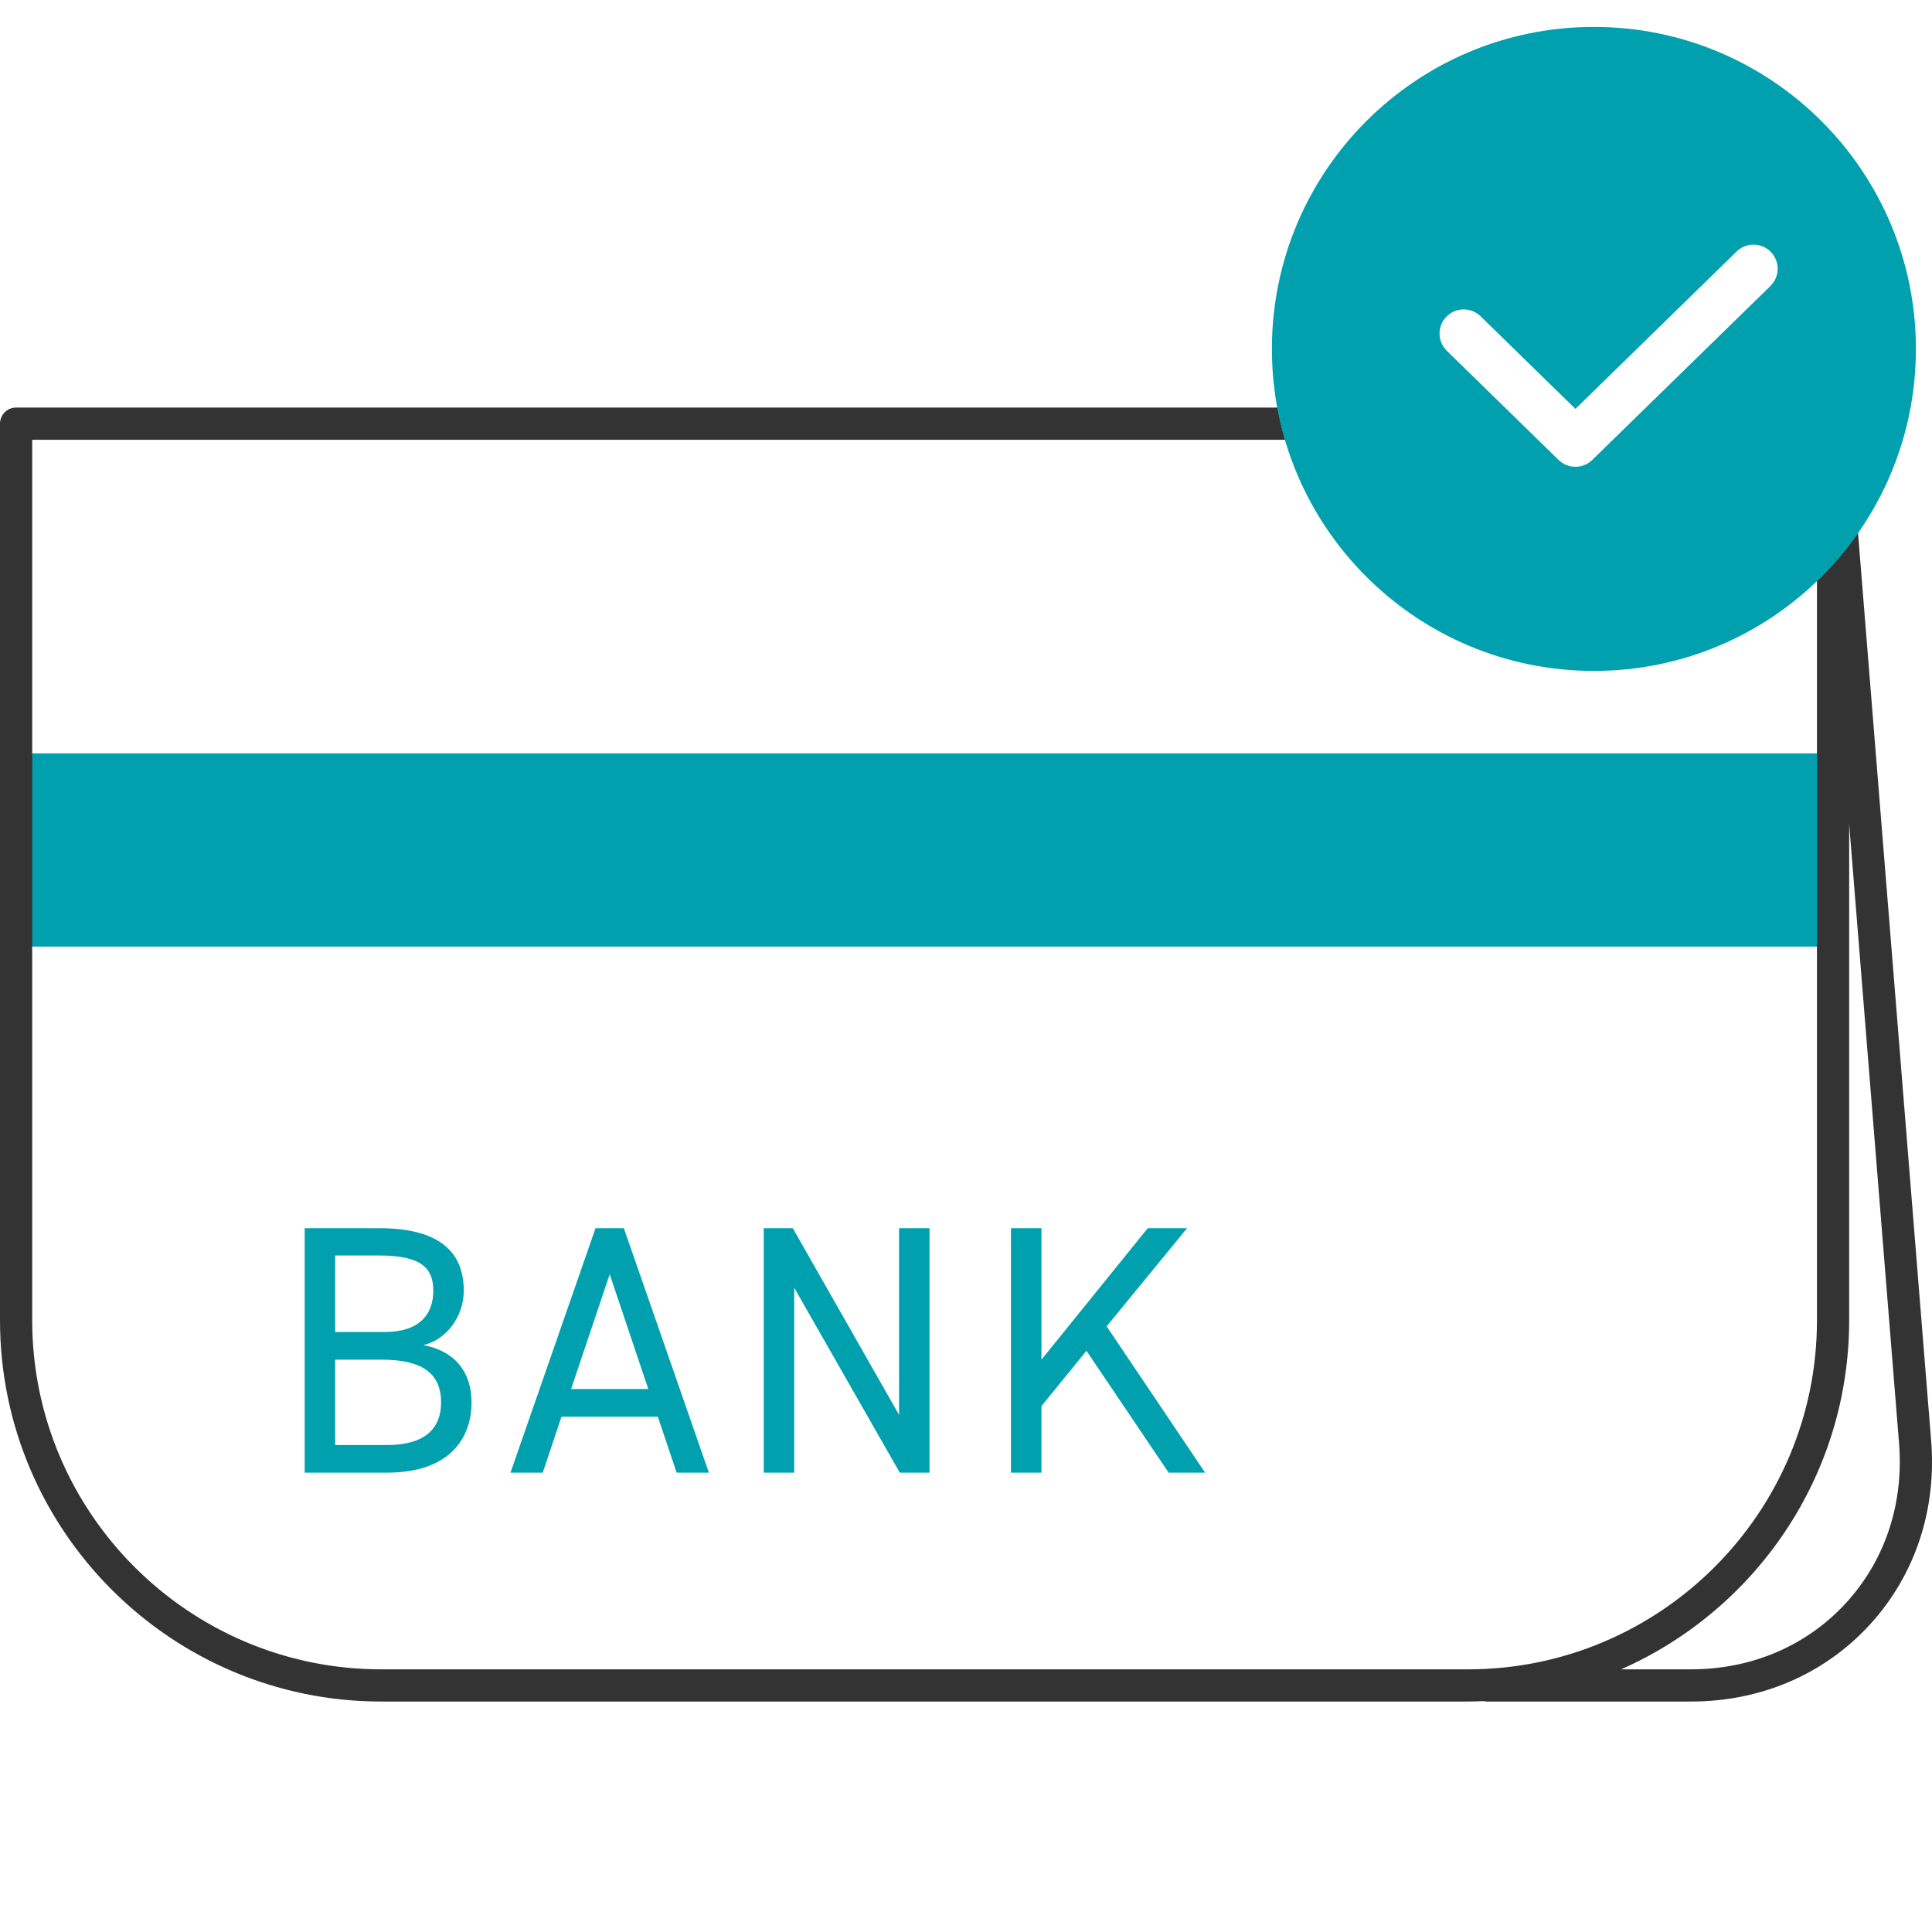
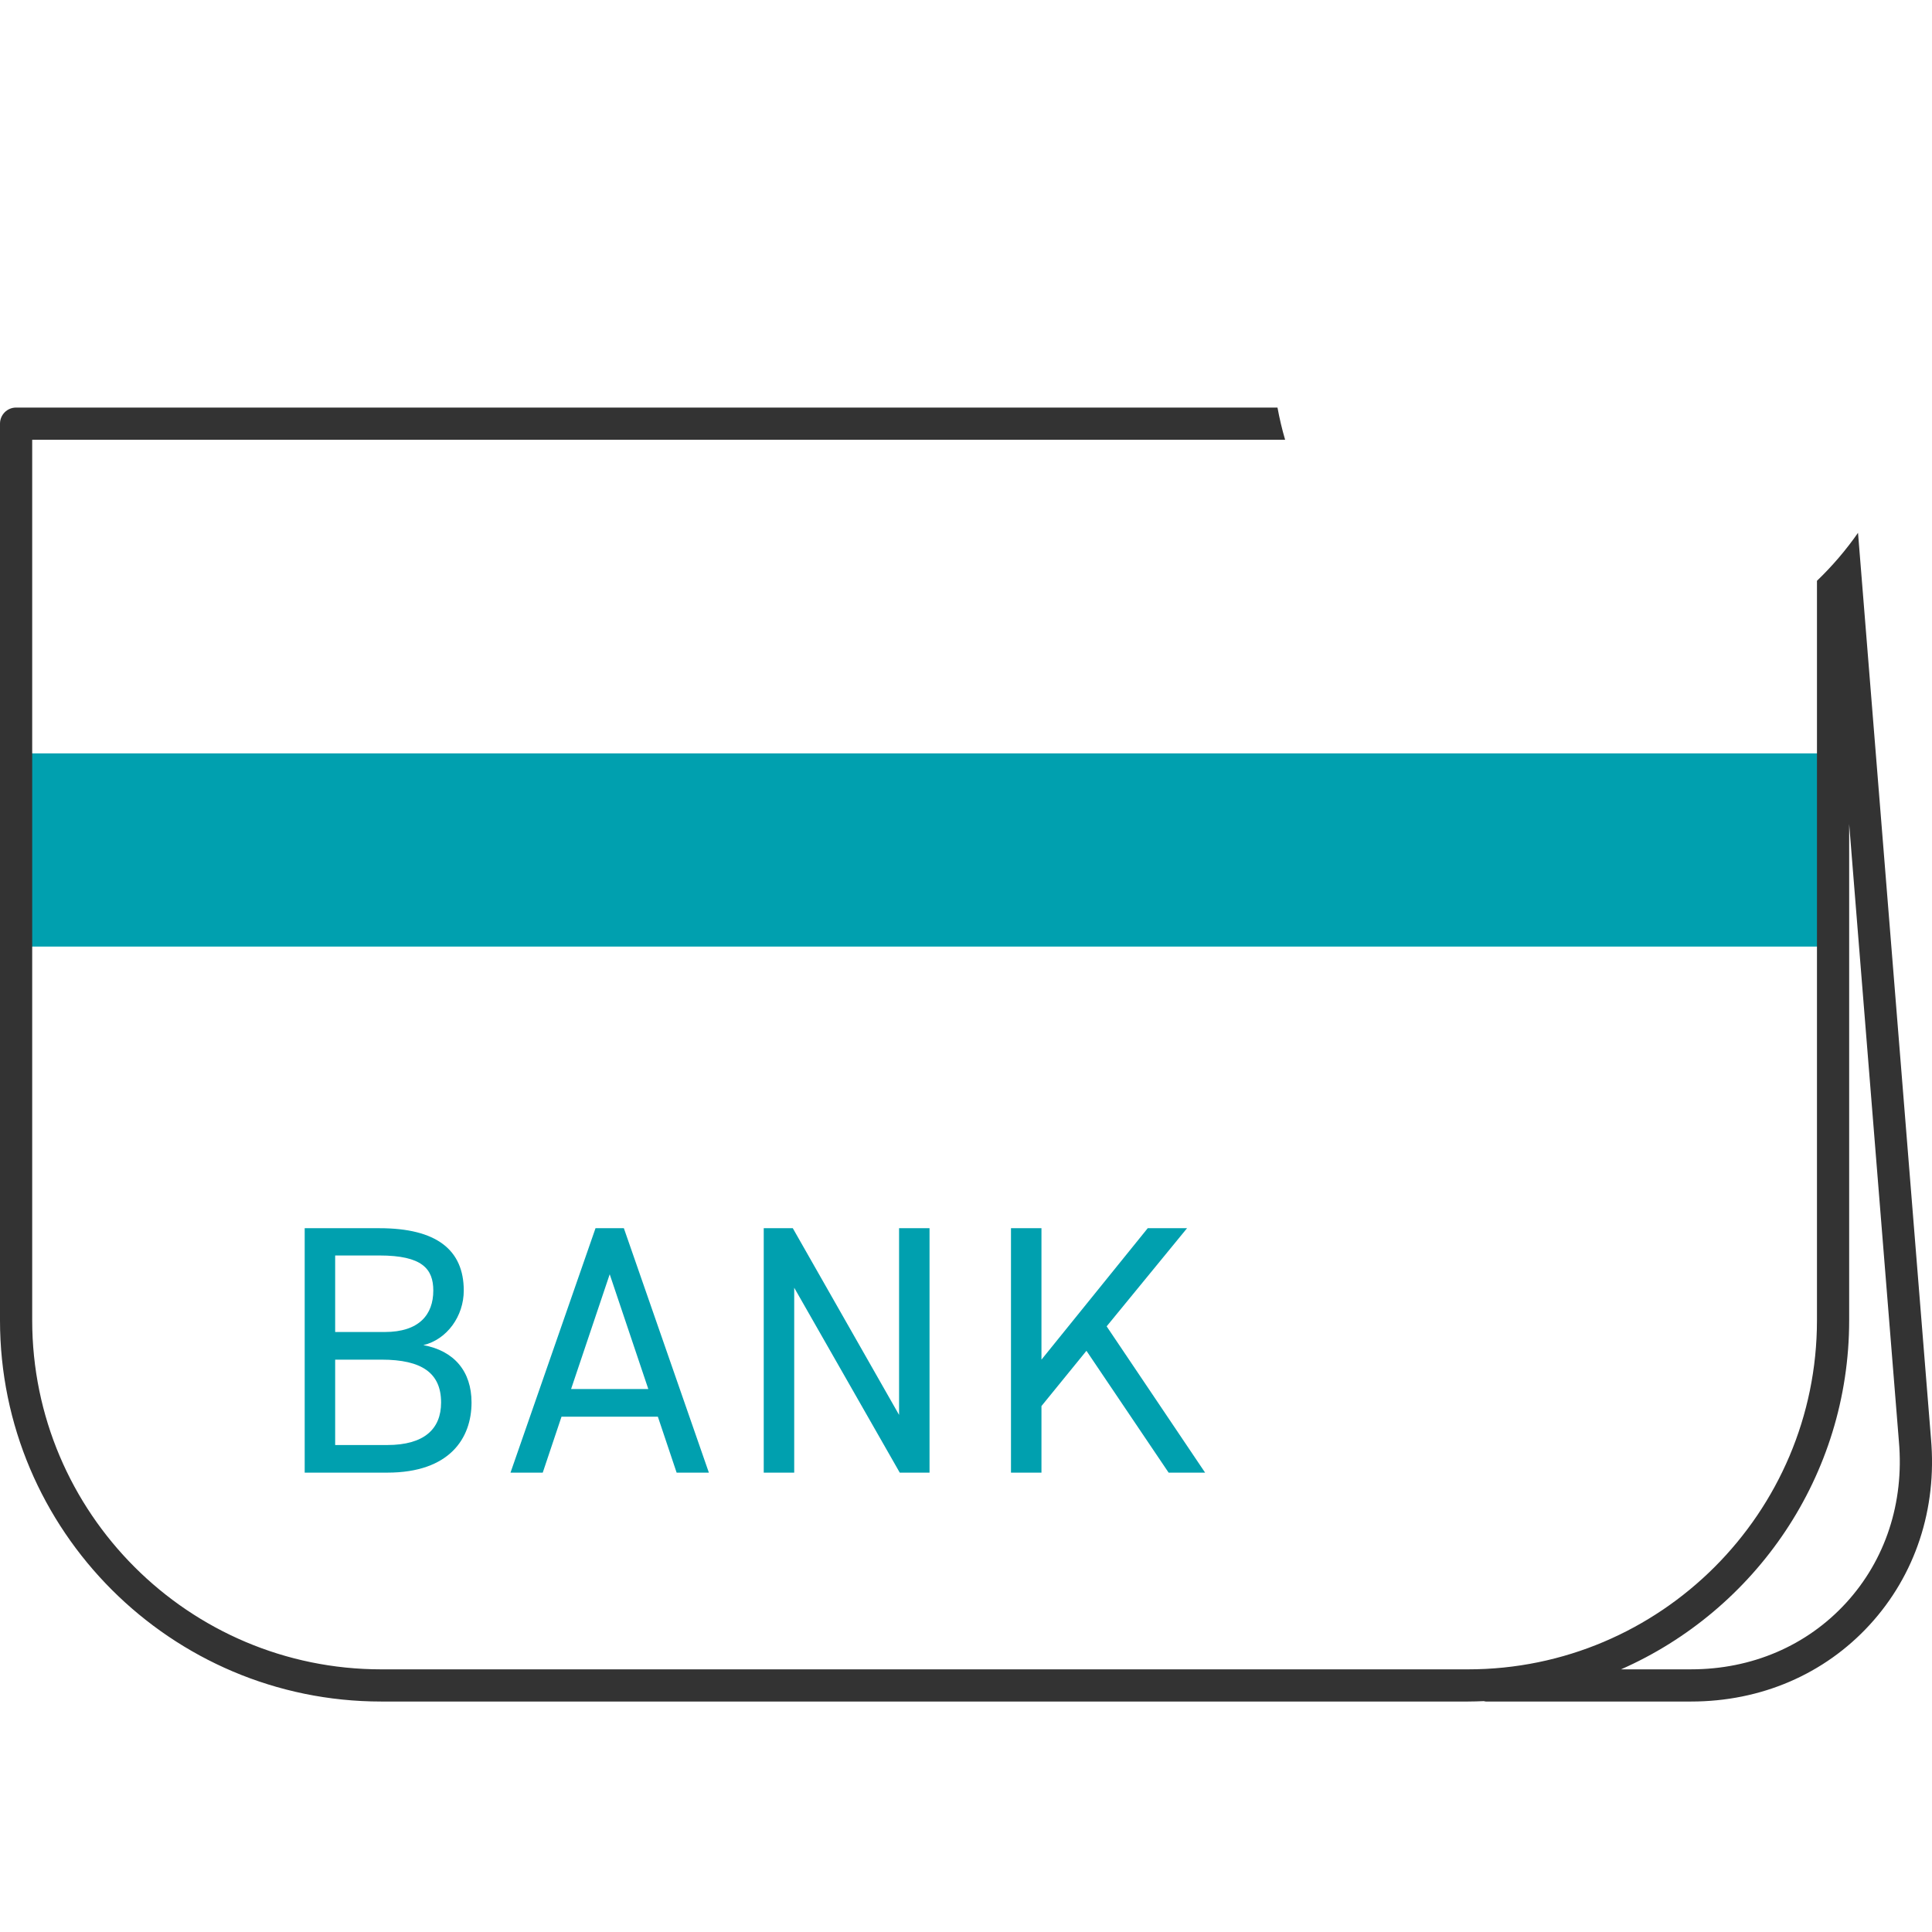
<svg xmlns="http://www.w3.org/2000/svg" version="1.1" id="SVG" x="0px" y="0px" width="120px" height="120px" viewBox="0 0 120 120" style="enable-background:new 0 0 120 120;" xml:space="preserve">
  <style type="text/css">
	.st0{fill:#333333;}
	.st1{fill:#00A0AF;}
	.st2{fill:url(#SVGID_1_);}
	.st3{fill:url(#SVGID_00000034075855712236203000000016628534626671473301_);}
	.st4{fill:url(#SVGID_00000082350689074540897890000010229770934810517182_);}
	.st5{fill:#2E2E2E;}
	.st6{fill:url(#SVGID_00000096023521637102663650000004713995755339344532_);}
	.st7{fill:url(#SVGID_00000035503387533793264240000004405766667528801941_);}
	.st8{fill:url(#SVGID_00000062886414964009792260000018126211921553296512_);}
	.st9{fill:url(#SVGID_00000129889668317485783590000000872440359557249208_);}
	.st10{fill:url(#SVGID_00000076599930759063114200000000231526030766354831_);}
	
		.st11{clip-path:url(#SVGID_00000075161523628000855690000016481085630473654974_);fill:url(#SVGID_00000067214439328575881850000002219832238314642610_);}
	.st12{fill:#FFFFFF;}
	.st13{fill:none;}
	.st14{fill:none;stroke:#344154;stroke-width:2;stroke-linecap:round;stroke-linejoin:round;stroke-miterlimit:10;}
</style>
  <g>
    <rect x="1.894" y="46.794" class="st1" width="111.29" height="12" />
  </g>
  <g>
    <path class="st13" d="M114.855,51.183v30.826c0,9.674-5.835,18.007-14.168,21.677h4.35c3.769,0,7.186-1.464,9.622-4.122   c2.45-2.674,3.617-6.235,3.286-10.027L114.855,51.183z" />
-     <path class="st13" d="M79.821,27.314H2v54.693c0,11.953,9.725,21.678,21.677,21.678h67.502c11.952,0,21.677-9.725,21.677-21.677   V36.075c-3.595,3.46-8.472,5.597-13.855,5.597C89.916,41.672,82.258,35.61,79.821,27.314z" />
    <path class="st0" d="M119.938,89.369l-4.533-56.275c-0.751,1.077-1.606,2.073-2.55,2.981v45.934   c0,11.952-9.725,21.677-21.677,21.677H23.677C11.725,103.686,2,93.961,2,82.008V27.314h77.821c-0.192-0.653-0.349-1.321-0.474-2H1   c-0.553,0-1,0.448-1,1v55.693c0,13.056,10.621,23.678,23.677,23.678h67.502c0.33,0,0.656-0.012,0.983-0.025   c0.042,0.005,0.08,0.025,0.124,0.025h12.752c4.336,0,8.277-1.694,11.097-4.771C118.968,97.822,120.318,93.72,119.938,89.369z    M114.659,99.563c-2.437,2.658-5.854,4.122-9.622,4.122h-4.35c8.333-3.67,14.168-12.002,14.168-21.677V51.183l3.09,38.353   C118.276,93.328,117.109,96.89,114.659,99.563z" />
  </g>
-   <path class="st1" d="M99,1.672c-11.046,0-20,8.954-20,20c0,11.046,8.954,20,20,20c11.046,0,20-8.954,20-20  C119,10.627,110.046,1.672,99,1.672z M109.961,17.767L98.9,28.566c-0.291,0.285-0.67,0.427-1.048,0.427s-0.757-0.142-1.048-0.427  l-6.939-6.776c-0.593-0.579-0.604-1.528-0.025-2.121c0.58-0.593,1.529-0.603,2.121-0.025l5.892,5.753l10.013-9.776  c0.594-0.578,1.543-0.567,2.121,0.025C110.565,16.238,110.554,17.188,109.961,17.767z" />
  <g>
    <path class="st1" d="M23.568,76.286c3.543,0,5.237,1.343,5.237,3.873c0,1.584-1.034,3.036-2.509,3.389   c1.914,0.352,2.992,1.628,2.992,3.564c0,2.2-1.342,4.356-5.236,4.356h-5.127V76.286H23.568z M20.818,82.733h3.08   c2.135,0,3.015-1.078,3.015-2.574c0-1.342-0.682-2.179-3.345-2.179h-2.75V82.733z M20.818,89.753h3.234   c2.288,0,3.345-0.99,3.345-2.641c0-1.826-1.188-2.662-3.697-2.662h-2.882V89.753z" />
    <path class="st1" d="M31.708,91.469l5.281-15.183h1.76l5.281,15.183h-2.003l-1.166-3.477h-5.984l-1.166,3.477H31.708z    M35.471,86.276h4.797l-2.398-7.129L35.471,86.276z" />
    <path class="st1" d="M57.735,76.286v15.183h-1.849L49.33,79.983v11.485h-1.893V76.286h1.805l6.601,11.596V76.286H57.735z" />
    <path class="st1" d="M72.586,91.469l-5.105-7.569l-2.794,3.433v4.137h-1.893V76.286h1.893v8.164l6.601-8.164h2.442l-4.994,6.096   l6.116,9.087H72.586z" />
  </g>
</svg>